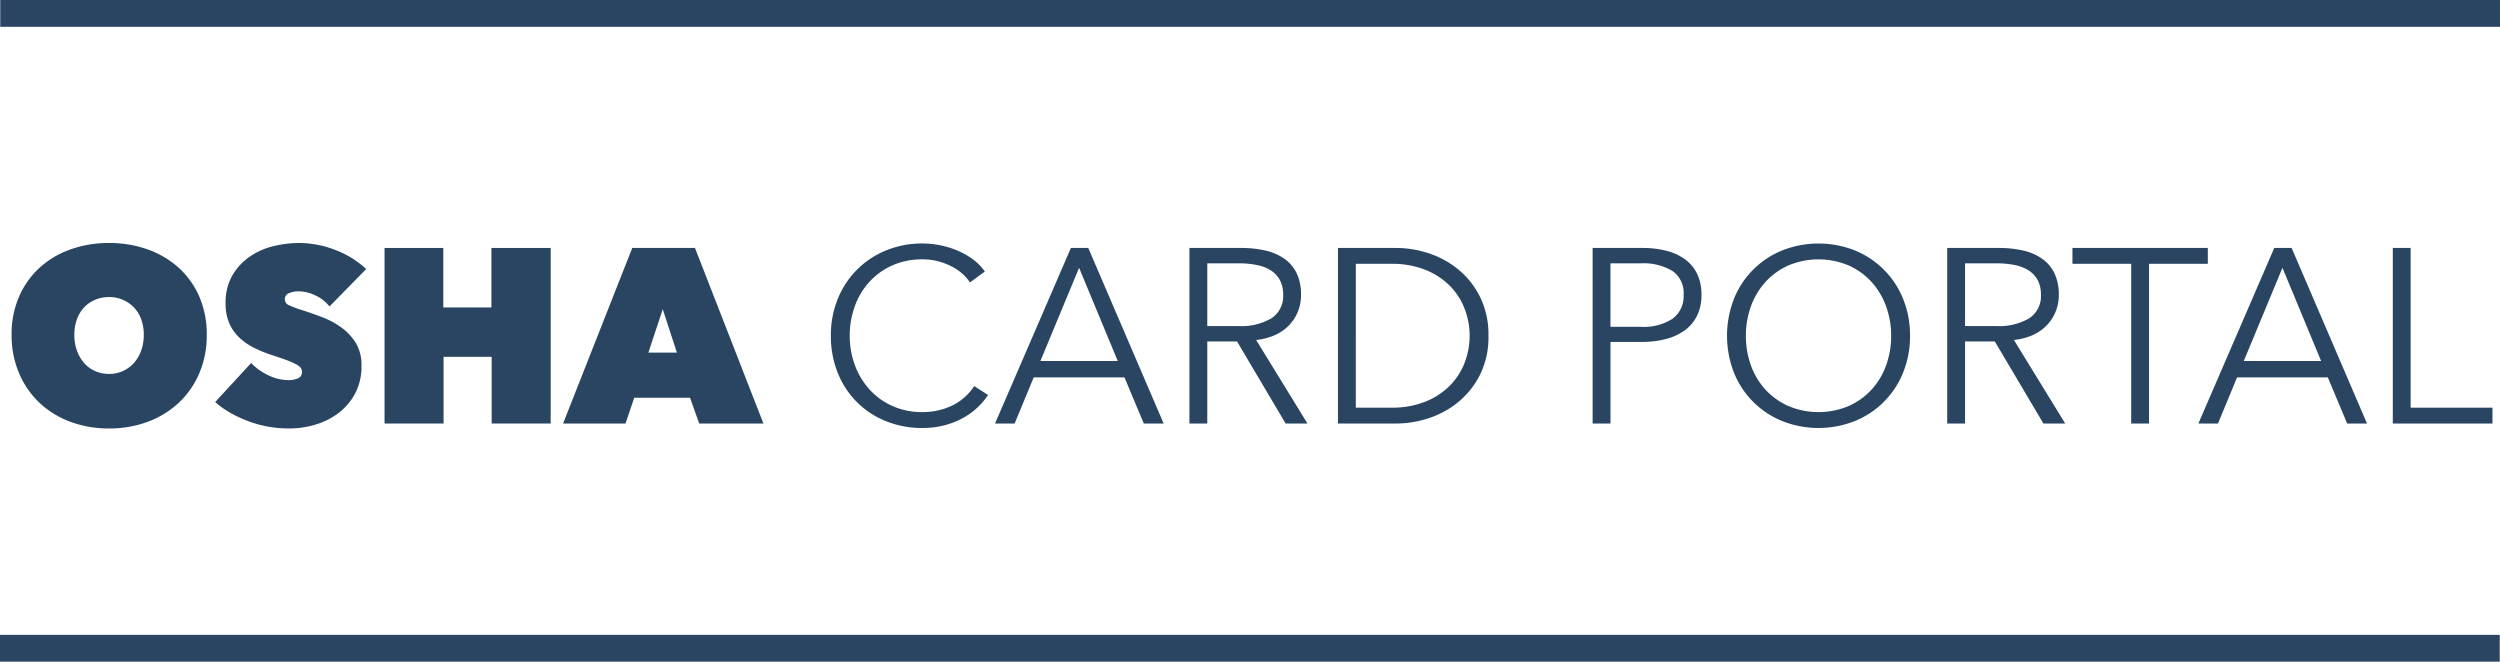
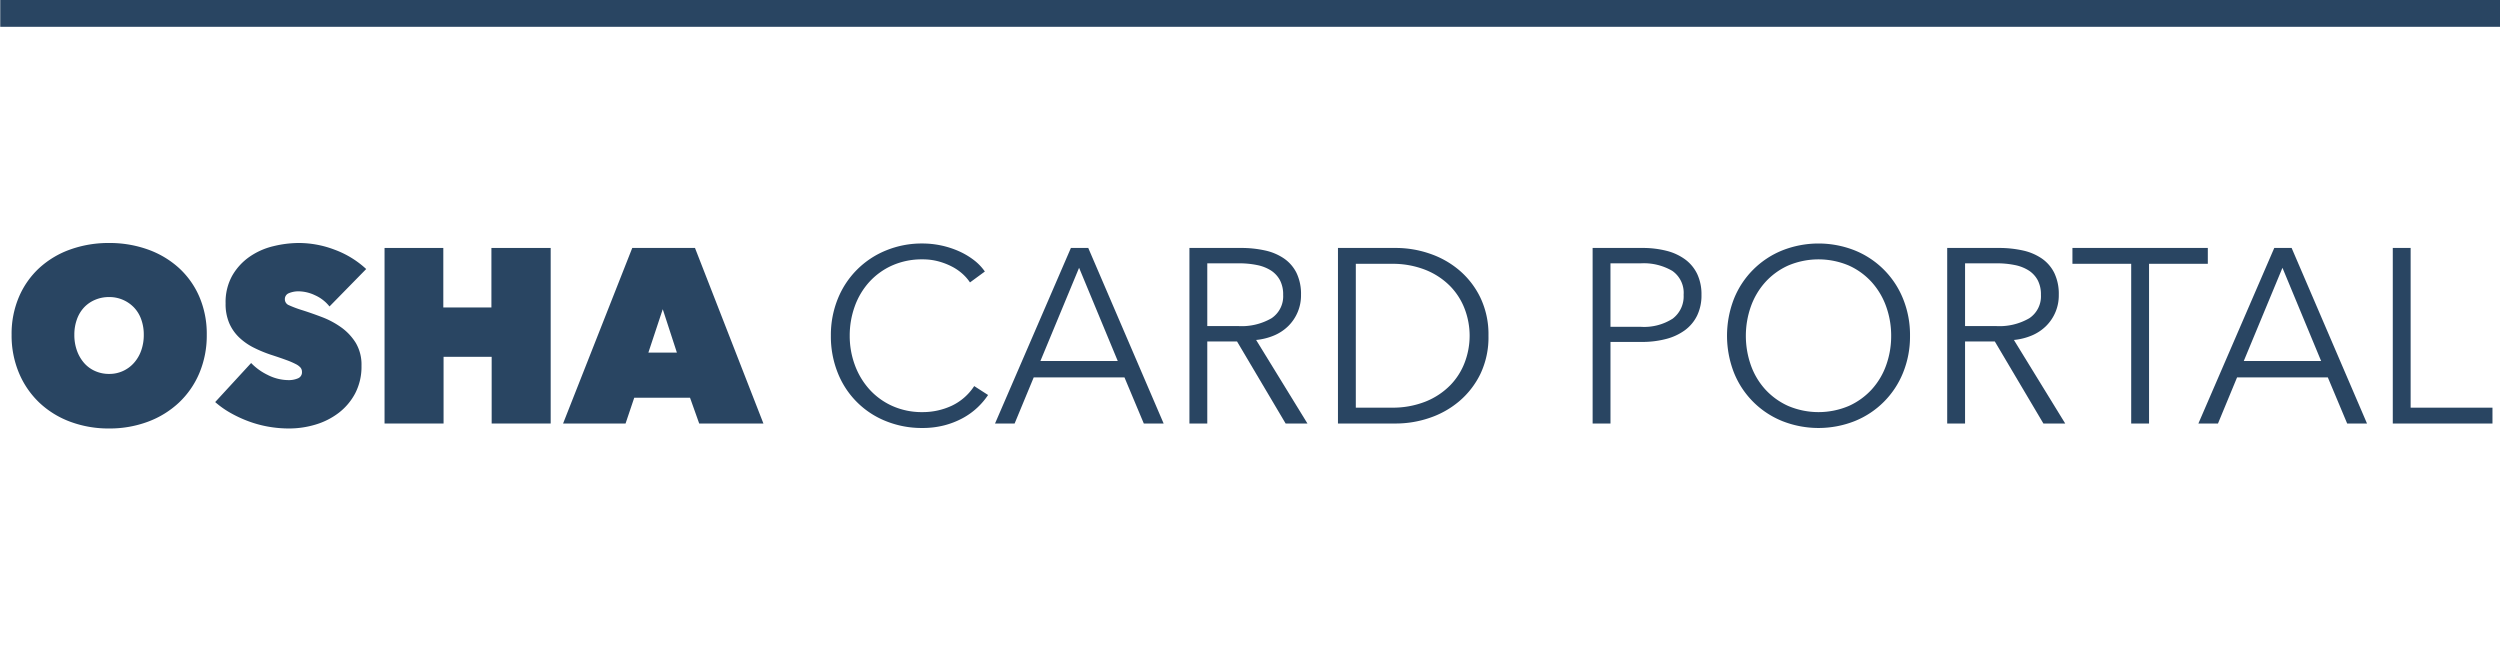
<svg xmlns="http://www.w3.org/2000/svg" width="373.038" height="98.727" viewBox="0 0 373.038 98.727">
  <defs>
    <style>.a{fill:#294562;}</style>
  </defs>
  <title>Asset 6</title>
  <path class="a" d="M1.732,49.949a14.009,14.009,0,0,1,1.11-5.679A12.617,12.617,0,0,1,5.895,39.959a13.572,13.572,0,0,1,4.606-2.738,16.88,16.88,0,0,1,5.772-.962,16.876,16.876,0,0,1,5.772.962,13.774,13.774,0,0,1,4.625,2.738A12.509,12.509,0,0,1,29.742,44.27a14.018,14.018,0,0,1,1.11,5.679,14.415,14.415,0,0,1-1.11,5.735A12.946,12.946,0,0,1,26.67,60.105a13.772,13.772,0,0,1-4.625,2.831,16.307,16.307,0,0,1-5.772.999,16.311,16.311,0,0,1-5.772-.999A13.57,13.57,0,0,1,5.895,60.105a13.062,13.062,0,0,1-3.052-4.421A14.405,14.405,0,0,1,1.732,49.949Zm9.361,0a6.911,6.911,0,0,0,.388,2.368,5.69,5.69,0,0,0,1.073,1.85A4.685,4.685,0,0,0,14.202,55.37a5.07,5.07,0,0,0,2.072.425,4.88,4.88,0,0,0,3.7-1.628,5.516,5.516,0,0,0,1.091-1.85,6.899,6.899,0,0,0,.389-2.368,6.637,6.637,0,0,0-.389-2.312,4.961,4.961,0,0,0-1.091-1.776,5.083,5.083,0,0,0-3.7-1.536,5.258,5.258,0,0,0-2.072.407,4.832,4.832,0,0,0-1.647,1.128,5.105,5.105,0,0,0-1.073,1.776A6.648,6.648,0,0,0,11.094,49.949Z" />
  <path class="a" d="M43.135,63.935a17.674,17.674,0,0,1-3.127-.276,16.954,16.954,0,0,1-2.96-.81,18.549,18.549,0,0,1-2.683-1.252,13.401,13.401,0,0,1-2.257-1.602l5.365-5.829a8.587,8.587,0,0,0,2.46,1.776,6.928,6.928,0,0,0,3.163.777,3.422,3.422,0,0,0,1.351-.26.957.957,0,0,0,.611-.964.992.992,0,0,0-.204-.63,2.308,2.308,0,0,0-.722-.537,11.648,11.648,0,0,0-1.424-.612q-.907-.333-2.275-.778a19.282,19.282,0,0,1-2.553-1.056,9.019,9.019,0,0,1-2.164-1.502,6.588,6.588,0,0,1-1.498-2.131,7.277,7.277,0,0,1-.555-2.984,8.08,8.08,0,0,1,.999-4.151,8.737,8.737,0,0,1,2.571-2.799,10.523,10.523,0,0,1,3.534-1.575,16.209,16.209,0,0,1,3.885-.482,15.046,15.046,0,0,1,5.272.999,14.099,14.099,0,0,1,4.718,2.886l-5.476,5.587a5.732,5.732,0,0,0-2.183-1.684,5.849,5.849,0,0,0-2.331-.574,3.688,3.688,0,0,0-1.554.278.938.938,0,0,0-.592.906.948.948,0,0,0,.61.888,16.953,16.953,0,0,0,1.98.74q1.406.445,2.96,1.036a12.567,12.567,0,0,1,2.868,1.536,8.066,8.066,0,0,1,2.165,2.313,6.337,6.337,0,0,1,.851,3.403A8.598,8.598,0,0,1,52.996,58.7a8.921,8.921,0,0,1-2.479,2.923,10.754,10.754,0,0,1-3.459,1.738A13.648,13.648,0,0,1,43.135,63.935Z" />
  <path class="a" d="M73.364,53.242H66.186v9.953H57.38V36.999h8.769v8.88h7.178v-8.88H82.17V63.195H73.364Z" />
  <path class="a" d="M94.342,36.999h9.361l10.212,26.196h-9.583l-1.369-3.848H94.638l-1.295,3.848H84.02Zm4.551,9.139-2.146,6.475h4.255Z" />
  <path class="a" d="M147.437,58.94a10.923,10.923,0,0,1-1.609,1.889,10.462,10.462,0,0,1-2.183,1.566,12.166,12.166,0,0,1-2.738,1.071,12.852,12.852,0,0,1-3.274.395,14.245,14.245,0,0,1-5.476-1.036,12.788,12.788,0,0,1-7.16-7.215,14.561,14.561,0,0,1-1.018-5.513,14.338,14.338,0,0,1,1.036-5.513,13.003,13.003,0,0,1,7.197-7.215,14.019,14.019,0,0,1,5.42-1.036,13.469,13.469,0,0,1,5.439,1.146,11.098,11.098,0,0,1,2.22,1.309,7.67,7.67,0,0,1,1.665,1.726l-2.22,1.628a6.667,6.667,0,0,0-1.092-1.258,7.457,7.457,0,0,0-1.609-1.11,10.125,10.125,0,0,0-2.017-.777,8.973,8.973,0,0,0-2.349-.296,10.869,10.869,0,0,0-4.57.922,10.28,10.28,0,0,0-3.422,2.489,10.869,10.869,0,0,0-2.146,3.633,12.801,12.801,0,0,0-.74,4.352,12.516,12.516,0,0,0,.759,4.352,11.108,11.108,0,0,0,2.165,3.633,10.258,10.258,0,0,0,3.422,2.489,10.768,10.768,0,0,0,4.533.922,10.249,10.249,0,0,0,4.292-.925,8.141,8.141,0,0,0,3.404-2.96Z" />
  <path class="a" d="M151.396,63.195h-2.923l11.322-26.196h2.59l11.248,26.196h-2.96l-2.886-6.882h-13.542Zm3.848-9.324h11.544l-5.772-13.912Z" />
  <path class="a" d="M180.145,63.195h-2.664V36.999h7.696a16.312,16.312,0,0,1,3.57.37,8.057,8.057,0,0,1,2.85,1.203,5.682,5.682,0,0,1,1.868,2.165,7.222,7.222,0,0,1,.666,3.256,6.409,6.409,0,0,1-1.924,4.681,6.737,6.737,0,0,1-2.109,1.388,9.165,9.165,0,0,1-2.664.666l7.659,12.469h-3.256l-7.252-12.247h-4.44Zm0-14.541h4.625a8.874,8.874,0,0,0,4.957-1.165,3.929,3.929,0,0,0,1.739-3.497,4.541,4.541,0,0,0-.48-2.183,3.952,3.952,0,0,0-1.332-1.443,6.082,6.082,0,0,0-2.072-.814,13.062,13.062,0,0,0-2.701-.259H180.145Z" />
  <path class="a" d="M199.644,36.999h8.695a15.538,15.538,0,0,1,4.902.814,13.533,13.533,0,0,1,4.44,2.46,12.468,12.468,0,0,1,3.2,4.107,12.702,12.702,0,0,1,1.221,5.717,12.667,12.667,0,0,1-1.221,5.734,12.523,12.523,0,0,1-3.2,4.089,13.514,13.514,0,0,1-4.44,2.46,15.524,15.524,0,0,1-4.902.814h-8.695Zm2.664,23.828h5.291a13.248,13.248,0,0,0,5.162-.925,10.77,10.77,0,0,0,3.645-2.424,9.891,9.891,0,0,0,2.164-3.422,11.221,11.221,0,0,0,0-7.918,9.893,9.893,0,0,0-2.164-3.422,10.777,10.777,0,0,0-3.645-2.423,13.266,13.266,0,0,0-5.162-.925h-5.291Z" />
  <path class="a" d="M237.643,36.999h7.4a14.365,14.365,0,0,1,3.626.425,8.019,8.019,0,0,1,2.794,1.295,5.834,5.834,0,0,1,1.794,2.183,7.088,7.088,0,0,1,.629,3.089,6.914,6.914,0,0,1-.647,3.09,5.989,5.989,0,0,1-1.812,2.183,8.233,8.233,0,0,1-2.812,1.313,13.95,13.95,0,0,1-3.644.444h-4.662V63.195h-2.664Zm2.664,11.766h4.515a7.877,7.877,0,0,0,4.772-1.221,4.168,4.168,0,0,0,1.628-3.552,3.988,3.988,0,0,0-1.684-3.57,8.413,8.413,0,0,0-4.717-1.128h-4.515Z" />
  <path class="a" d="M285.003,50.098a14.344,14.344,0,0,1-1.036,5.513,12.998,12.998,0,0,1-7.196,7.215,14.695,14.695,0,0,1-10.841,0,12.998,12.998,0,0,1-7.196-7.215,15.185,15.185,0,0,1,0-11.026,13,13,0,0,1,7.196-7.215,14.702,14.702,0,0,1,10.841,0,13,13,0,0,1,7.196,7.215A14.348,14.348,0,0,1,285.003,50.098Zm-2.812.018a12.851,12.851,0,0,0-.74-4.359,10.902,10.902,0,0,0-2.147-3.638,10.284,10.284,0,0,0-3.422-2.494,11.582,11.582,0,0,0-9.065,0,10.279,10.279,0,0,0-3.423,2.494,10.883,10.883,0,0,0-2.146,3.638,13.204,13.204,0,0,0,0,8.718,10.673,10.673,0,0,0,2.146,3.62,10.41,10.41,0,0,0,3.423,2.475,11.592,11.592,0,0,0,9.065,0,10.415,10.415,0,0,0,3.422-2.475,10.691,10.691,0,0,0,2.147-3.62A12.839,12.839,0,0,0,282.191,50.116Z" />
  <path class="a" d="M293.216,63.195h-2.664V36.999h7.696a16.312,16.312,0,0,1,3.57.37,8.057,8.057,0,0,1,2.85,1.203,5.682,5.682,0,0,1,1.868,2.165,7.222,7.222,0,0,1,.666,3.256,6.408,6.408,0,0,1-1.924,4.681,6.736,6.736,0,0,1-2.109,1.388,9.162,9.162,0,0,1-2.664.666l7.659,12.469h-3.256l-7.252-12.247h-4.44Zm0-14.541h4.625a8.875,8.875,0,0,0,4.958-1.165,3.929,3.929,0,0,0,1.739-3.497,4.541,4.541,0,0,0-.48-2.183,3.952,3.952,0,0,0-1.332-1.443,6.082,6.082,0,0,0-2.072-.814,13.066,13.066,0,0,0-2.701-.259h-4.736Z" />
  <path class="a" d="M320.671,63.195h-2.664V39.367h-8.768V36.999H329.44v2.368h-8.77Z" />
  <path class="a" d="M330.956,63.195h-2.923l11.322-26.196h2.59l11.248,26.196h-2.96l-2.887-6.882h-13.542Zm3.848-9.324h11.544l-5.771-13.912Z" />
  <path class="a" d="M359.704,60.827h12.21v2.368H357.04V36.999h2.664Z" />
  <rect class="a" x="0.038" width="373" height="4" />
-   <rect class="a" y="94.727" width="373" height="4" />
</svg>